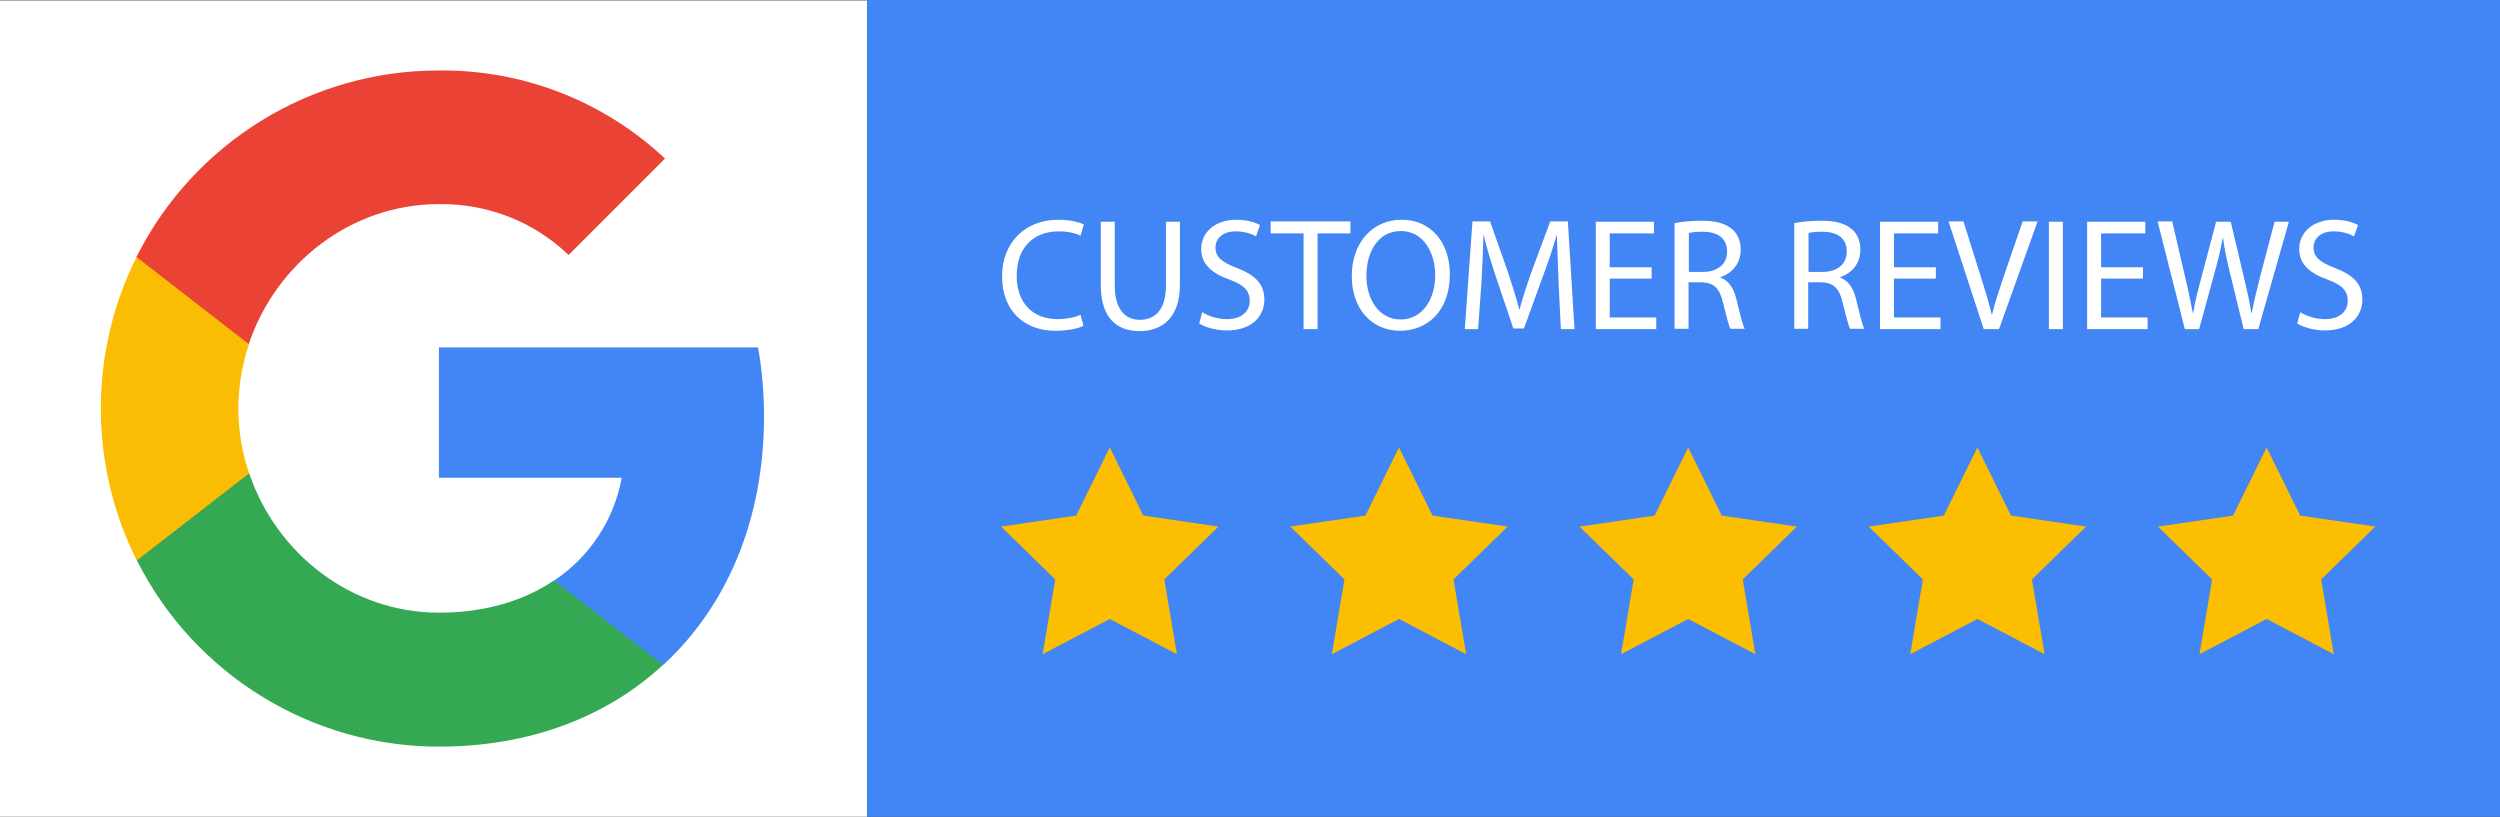
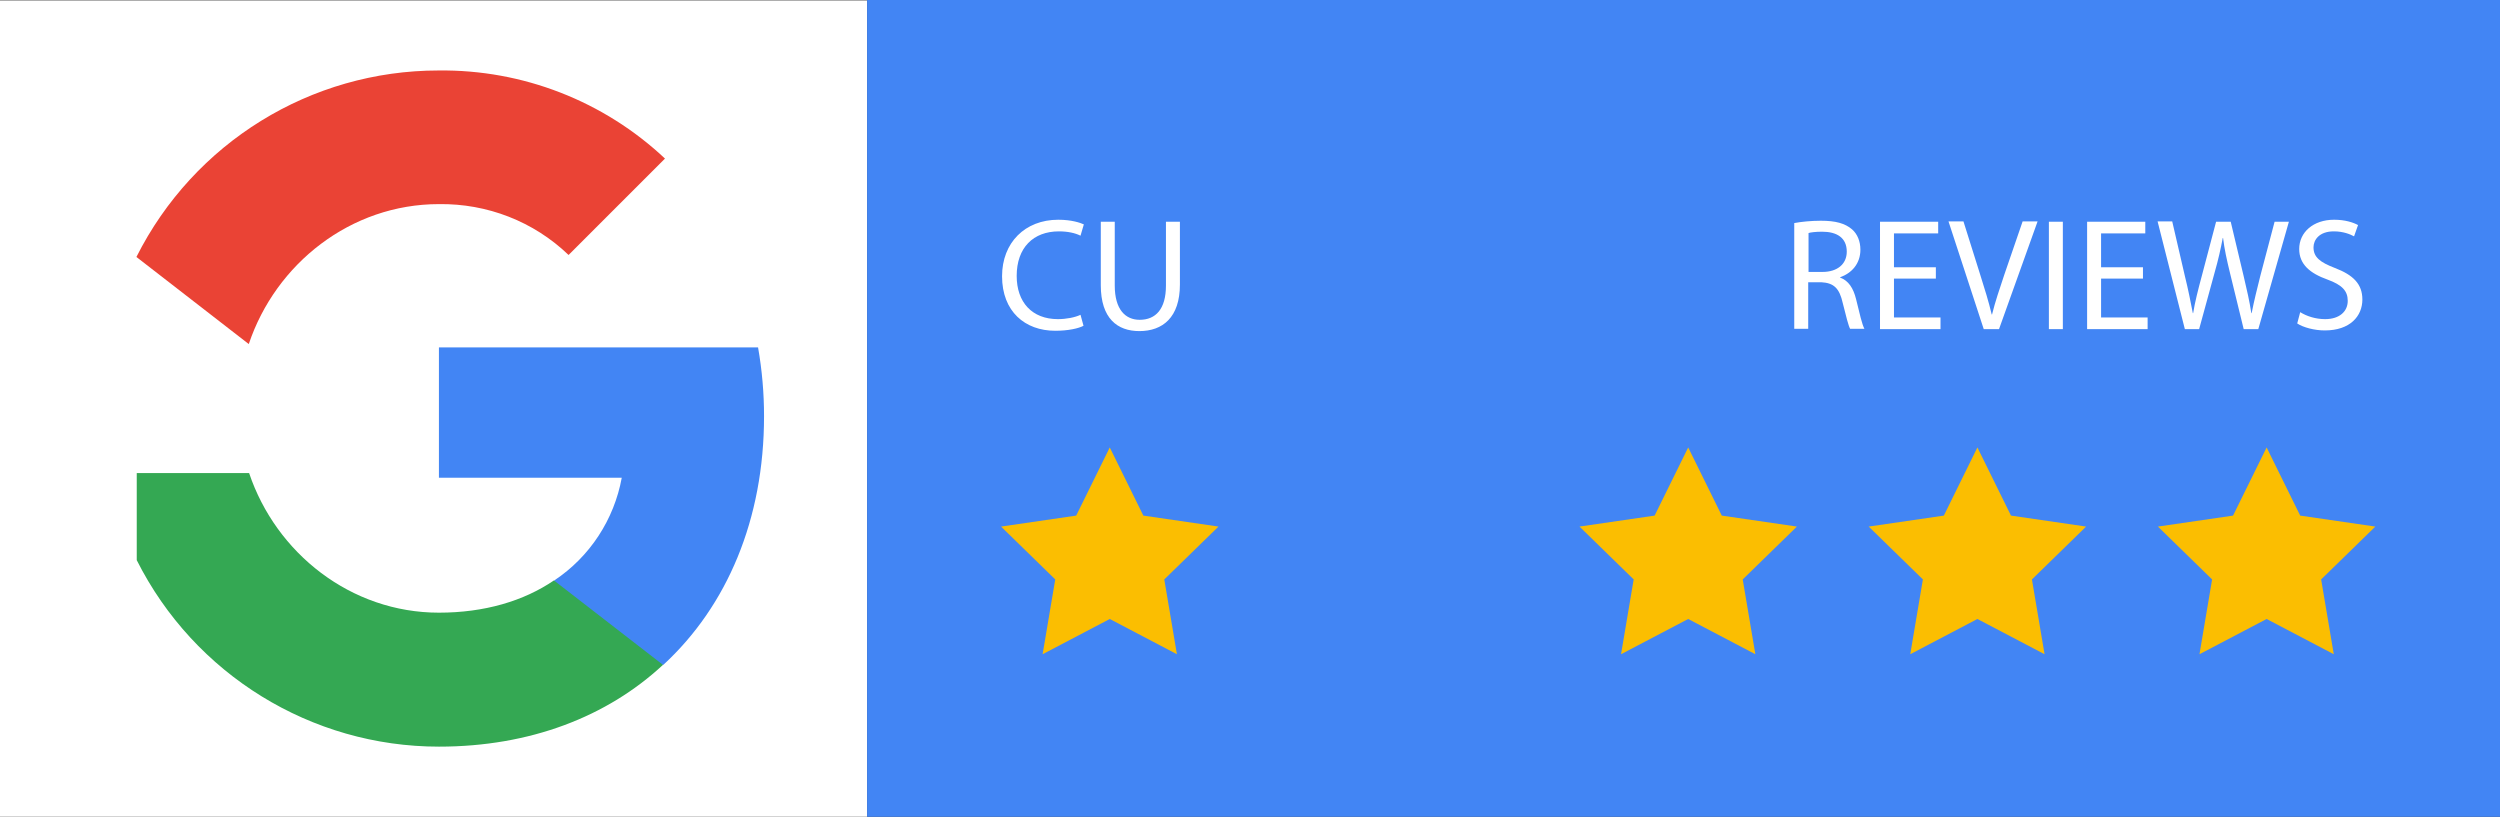
<svg xmlns="http://www.w3.org/2000/svg" id="Layer_1" version="1.1" viewBox="0 0 752.037 245.7">
  <rect x="0" y="0" width="752.037" height="245.7" fill="#333333" stroke="none" />
  <defs>
    <style> .st0 { fill: #ea4335; } .st1 { fill: #fbbe01; } .st2 { fill: #fff; } .st3 { fill: #fbbc04; } .st4 { fill: #4285f4; } .st5 { fill: #34a853; } .st6 { isolation: isolate; } </style>
  </defs>
  <rect class="st2" y=".119" width="260.835" height="245.56" />
  <path class="st4" d="M260.835,0h491.202v245.7h-491.202V0h0ZM229.835,125.2c0-6.9-.6-13.9-1.8-20.7h-96v39.2h55c-2.3,12.6-9.6,23.8-20.3,30.9v25.4h32.8c19.2-17.7,30.3-43.8,30.3-74.8h0Z" />
  <path class="st5" d="M132.035,224.6c27.4,0,50.6-9,67.4-24.6l-32.8-25.4c-9.1,6.2-20.9,9.7-34.6,9.7-26.5,0-49-17.9-57.1-42h-33.8v26.2c17.3,34.4,52.5,56.1,90.9,56.1h0Z" />
-   <path class="st3" d="M74.935,142.4c-4.3-12.6-4.3-26.3,0-39v-26.2h-33.8c-14.4,28.7-14.4,62.6,0,91.4l33.8-26.2h0Z" />
  <path class="st0" d="M132.035,61.4c14.5-.2,28.5,5.2,39,15.3l29-29c-18.4-17.3-42.8-26.8-68.1-26.5-38.5,0-73.6,21.7-90.9,56.1l33.8,26.2c8.1-24.2,30.7-42.1,57.2-42.1Z" />
  <g class="st6">
    <path class="st2" d="M325.935,98c-1.5.8-4.6,1.5-8.5,1.5-9.1,0-16-5.8-16-16.4,0-10.1,6.9-17,16.9-17,4,0,6.6.9,7.7,1.4l-1,3.4c-1.6-.8-3.8-1.3-6.5-1.3-7.7,0-12.7,4.9-12.7,13.4,0,7.9,4.6,13,12.4,13,2.5,0,5.1-.5,6.8-1.3l.9,3.3h0ZM335.335,66.7v19.2c0,7.2,3.2,10.3,7.5,10.3,4.8,0,7.9-3.2,7.9-10.3v-19.2h4.2v18.9c0,9.9-5.2,14-12.2,14-6.6,0-11.6-3.8-11.6-13.8v-19.1h4.2Z" />
-     <path id="B" class="st2" d="M361.635,93.9c1.9,1.2,4.6,2.1,7.5,2.1,4.3,0,6.8-2.3,6.8-5.5,0-3-1.7-4.8-6.1-6.4-5.3-1.9-8.5-4.6-8.5-9.2,0-5,4.2-8.8,10.5-8.8,3.3,0,5.7.8,7.2,1.6l-1.2,3.4c-1.1-.6-3.2-1.5-6.1-1.5-4.4,0-6.1,2.6-6.1,4.8,0,3,2,4.5,6.4,6.2,5.5,2.1,8.3,4.8,8.3,9.5,0,5-3.7,9.3-11.3,9.3-3.1,0-6.5-.9-8.3-2.1l.9-3.4h0Z" />
-     <path class="st2" d="M392.035,70.2h-9.8v-3.6h24v3.6h-9.9v28.8h-4.2v-28.8h-.1ZM436.135,82.5c0,11.1-6.8,17-15,17-8.5,0-14.5-6.6-14.5-16.4,0-10.3,6.4-17,15-17,8.8,0,14.5,6.8,14.5,16.4ZM411.035,83c0,6.9,3.7,13.1,10.3,13.1s10.4-6.1,10.4-13.4c0-6.4-3.4-13.2-10.3-13.2-7,0-10.4,6.4-10.4,13.5ZM468.835,84.8l-.5-14h-.1c-1.1,3.8-2.4,7.8-4.1,12.3l-5.7,15.7h-3.2l-5.2-15.4c-1.5-4.6-2.8-8.7-3.7-12.6h-.1c-.1,4-.3,9.5-.6,14.3l-1,13.9h-4l2.3-32.4h5.3l5.5,15.6c1.3,4,2.4,7.5,3.3,10.9h.1c.8-3.3,2-6.8,3.4-10.9l5.8-15.6h5.3l2,32.4h-4.1l-.7-14.2h0,0ZM496.835,83.8h-12.6v11.7h14v3.5h-18.2v-32.3h17.5v3.5h-13.3v10.2h12.6v3.4Z" />
-     <path id="C" class="st2" d="M503.735,67.1c2.1-.4,5.1-.7,8-.7,4.5,0,7.3.8,9.4,2.6,1.6,1.4,2.5,3.6,2.5,6.1,0,4.3-2.7,7.1-6.1,8.3v.1c2.5.9,4,3.2,4.8,6.5,1.1,4.5,1.8,7.6,2.5,8.9h-4.3c-.5-.9-1.2-3.7-2.2-7.7-1-4.5-2.7-6.1-6.5-6.3h-3.9v14h-4.2v-31.8h0ZM507.935,81.8h4.3c4.5,0,7.3-2.4,7.3-6.1,0-4.2-3-6-7.4-6-2,0-3.5.2-4.1.4v11.7h-.1,0Z" />
    <path id="C1" class="st2" d="M539.735,67.1c2.1-.4,5.1-.7,8-.7,4.5,0,7.3.8,9.4,2.6,1.6,1.4,2.5,3.6,2.5,6.1,0,4.3-2.7,7.1-6.1,8.3v.1c2.5.9,4,3.2,4.8,6.5,1.1,4.5,1.8,7.6,2.5,8.9h-4.3c-.5-.9-1.2-3.7-2.2-7.7-1-4.5-2.7-6.1-6.5-6.3h-3.9v14h-4.2v-31.8h0ZM543.935,81.8h4.3c4.5,0,7.3-2.4,7.3-6.1,0-4.2-3-6-7.4-6-2,0-3.5.2-4.1.4v11.7h-.1Z" />
    <path class="st2" d="M582.335,83.8h-12.6v11.7h14v3.5h-18.2v-32.3h17.5v3.5h-13.3v10.2h12.6v3.4ZM596.735,99l-10.6-32.4h4.5l5,15.9c1.4,4.4,2.6,8.3,3.5,12.1h.1c.9-3.7,2.3-7.8,3.7-12l5.5-16h4.5l-11.6,32.4h-4.6ZM620.535,66.7v32.3h-4.2v-32.3h4.2ZM644.635,83.8h-12.6v11.7h14v3.5h-18.2v-32.3h17.5v3.5h-13.3v10.2h12.6v3.4ZM657.235,99l-8.2-32.4h4.4l3.8,16.4c1,4,1.8,8.1,2.4,11.2h.1c.5-3.2,1.5-7.1,2.6-11.2l4.3-16.3h4.4l3.9,16.4c.9,3.8,1.8,7.7,2.3,11.1h.1c.7-3.6,1.6-7.2,2.6-11.2l4.3-16.3h4.3l-9.2,32.3h-4.4l-4.1-16.8c-1-4.1-1.7-7.3-2.1-10.6h-.1c-.6,3.2-1.3,6.4-2.5,10.6l-4.6,16.8h-4.3Z" />
    <path id="B1" class="st2" d="M691.935,93.9c1.9,1.2,4.6,2.1,7.5,2.1,4.3,0,6.8-2.3,6.8-5.5,0-3-1.7-4.8-6.1-6.4-5.3-1.9-8.5-4.6-8.5-9.2,0-5,4.2-8.8,10.5-8.8,3.3,0,5.7.8,7.2,1.6l-1.2,3.4c-1.1-.6-3.2-1.5-6.1-1.5-4.4,0-6.1,2.6-6.1,4.8,0,3,2,4.5,6.4,6.2,5.5,2.1,8.3,4.8,8.3,9.5,0,5-3.7,9.3-11.3,9.3-3.1,0-6.5-.9-8.3-2.1l.9-3.4h-0Z" />
  </g>
  <g>
    <path id="D" class="st1" d="M333.835,134.6l10.1,20.5,22.6,3.3-16.3,15.9,3.8,22.5-20.2-10.6-20.2,10.6,3.8-22.5-16.3-15.9,22.6-3.3,10.1-20.5Z" />
-     <path id="D1" class="st1" d="M420.835,134.6l10.1,20.5,22.6,3.3-16.3,15.9,3.8,22.5-20.2-10.6-20.2,10.6,3.8-22.5-16.3-15.9,22.6-3.3,10.1-20.5Z" />
    <path id="D2" class="st1" d="M507.835,134.6l10.1,20.5,22.6,3.3-16.3,15.9,3.8,22.5-20.2-10.6-20.2,10.6,3.8-22.5-16.3-15.9,22.6-3.3,10.1-20.5h0Z" />
    <path id="D3" class="st1" d="M594.835,134.6l10.1,20.5,22.6,3.3-16.3,15.9,3.8,22.5-20.2-10.6-20.2,10.6,3.8-22.5-16.3-15.9,22.6-3.3,10.1-20.5h0Z" />
    <path id="D4" class="st1" d="M681.835,134.6l10.1,20.5,22.6,3.3-16.3,15.9,3.8,22.5-20.2-10.6-20.2,10.6,3.8-22.5-16.3-15.9,22.6-3.3,10.1-20.5h0Z" />
  </g>
</svg>